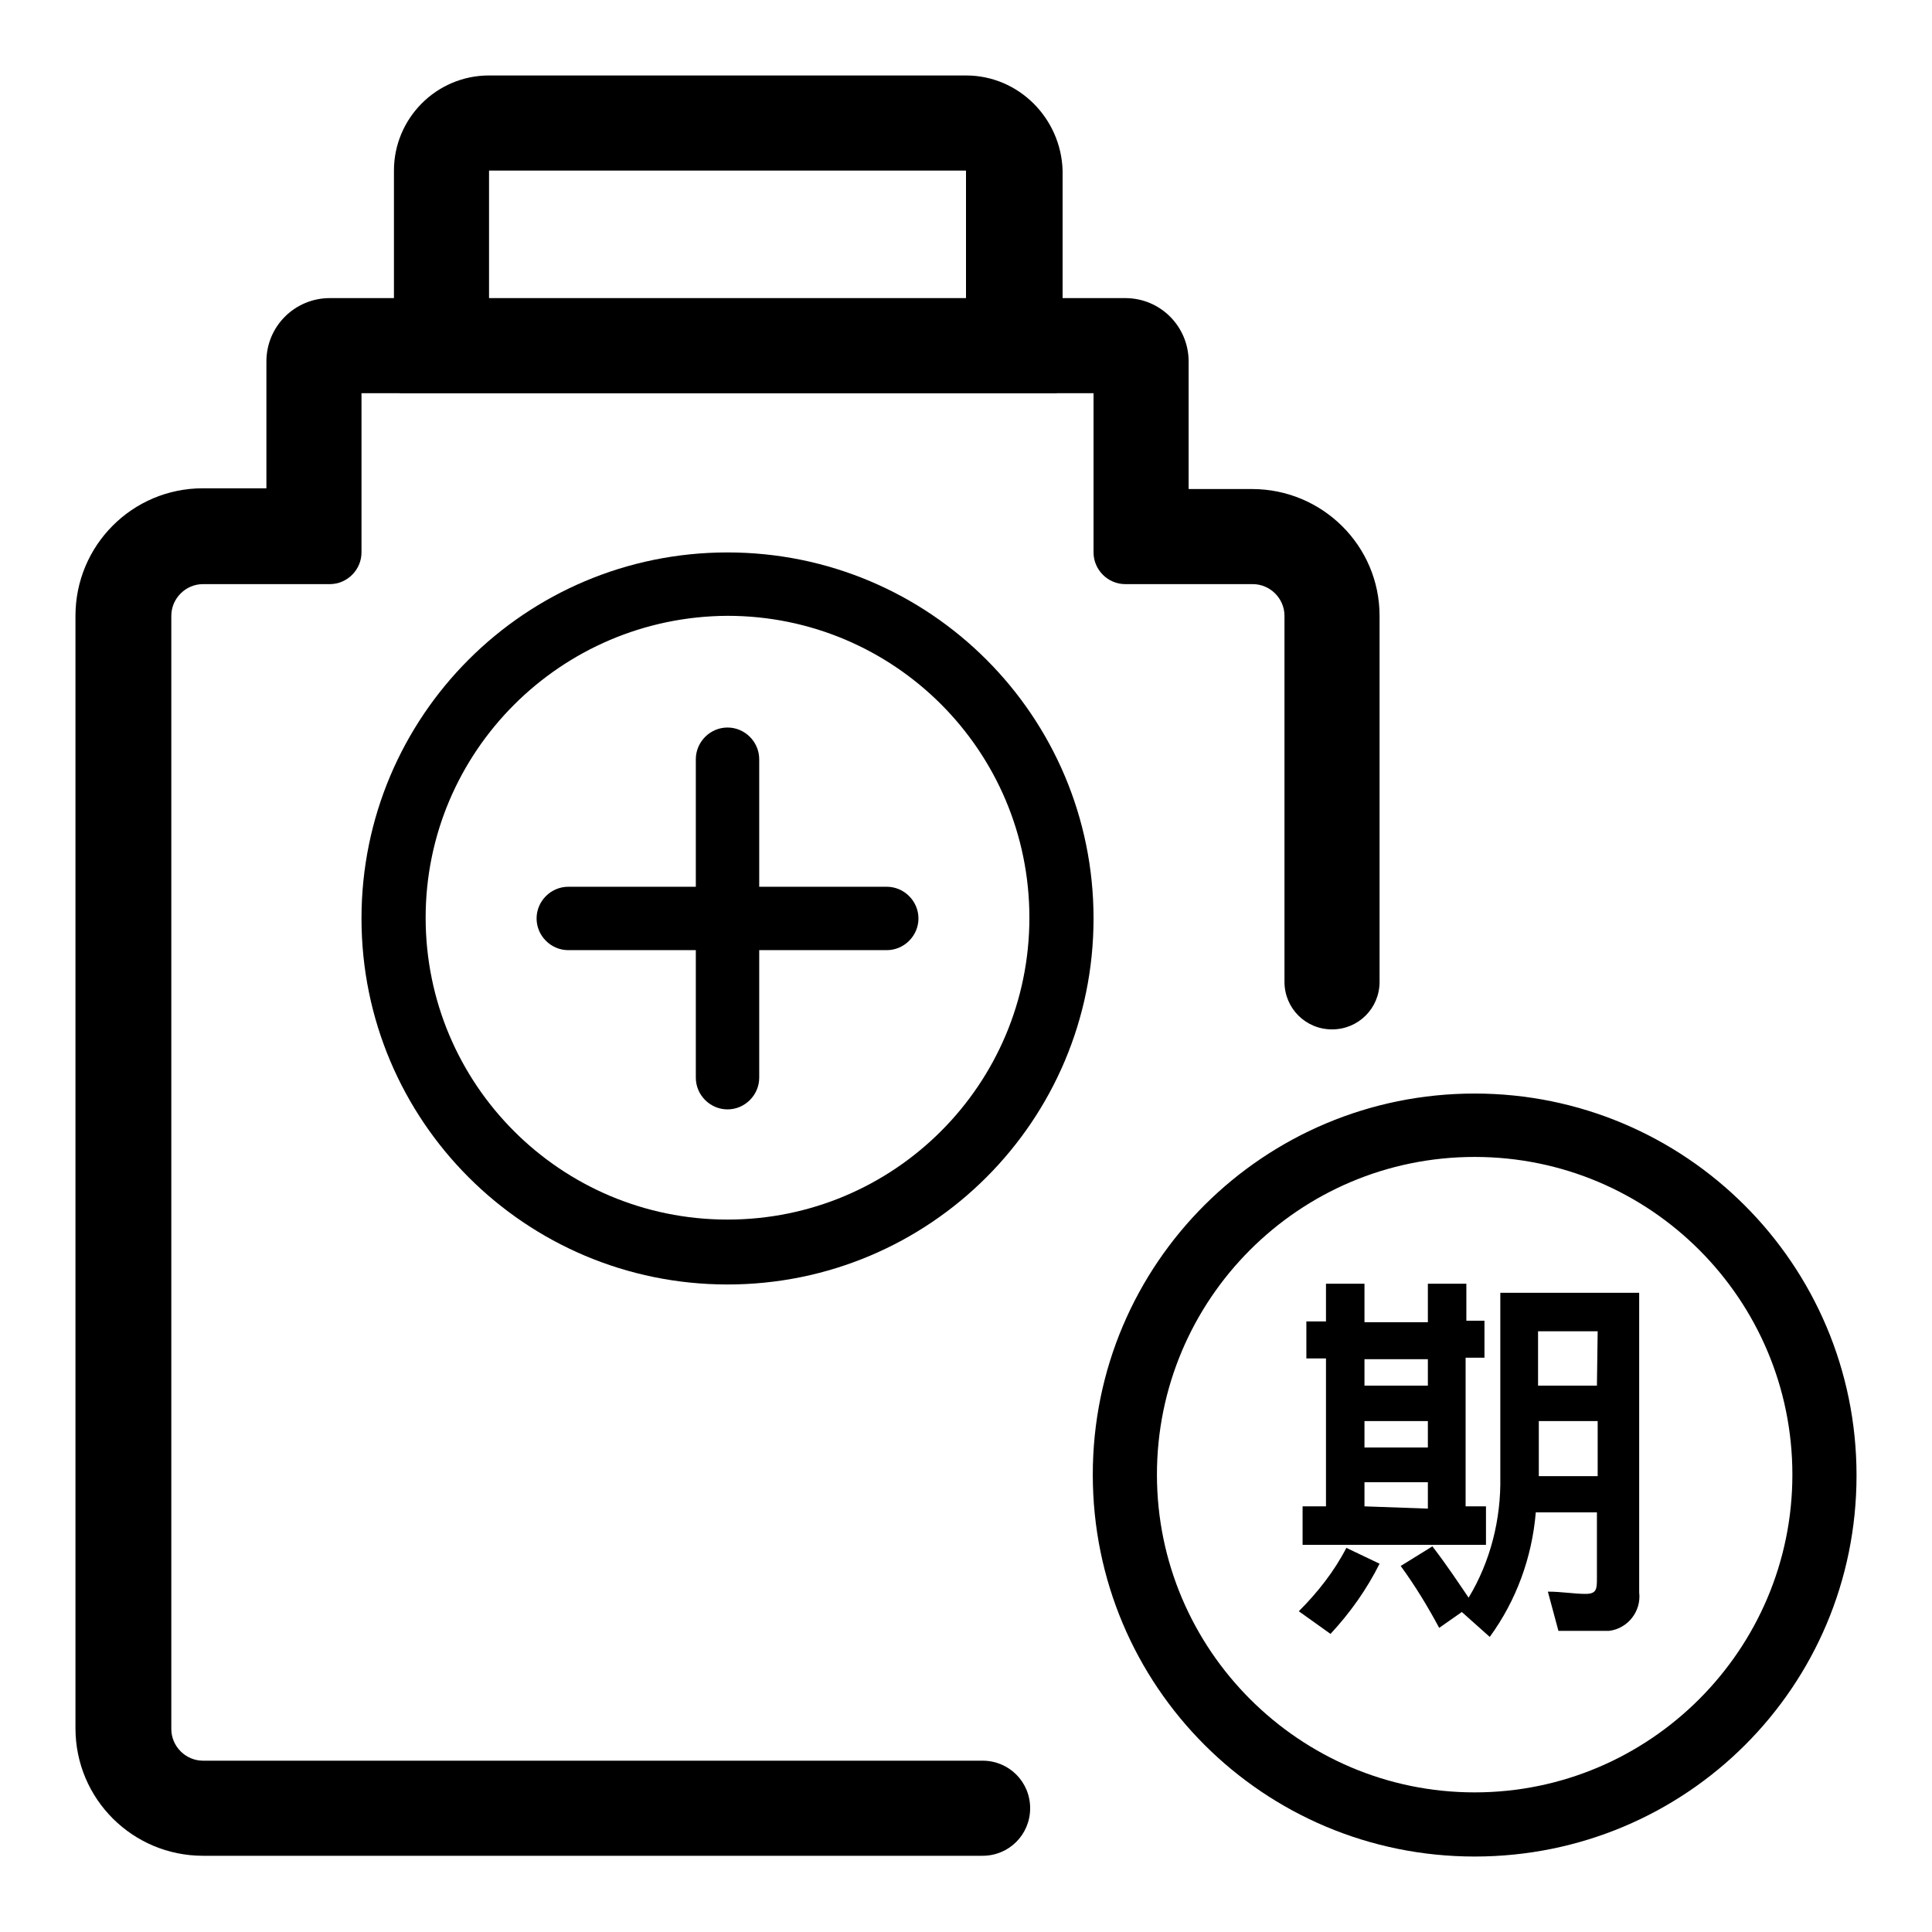
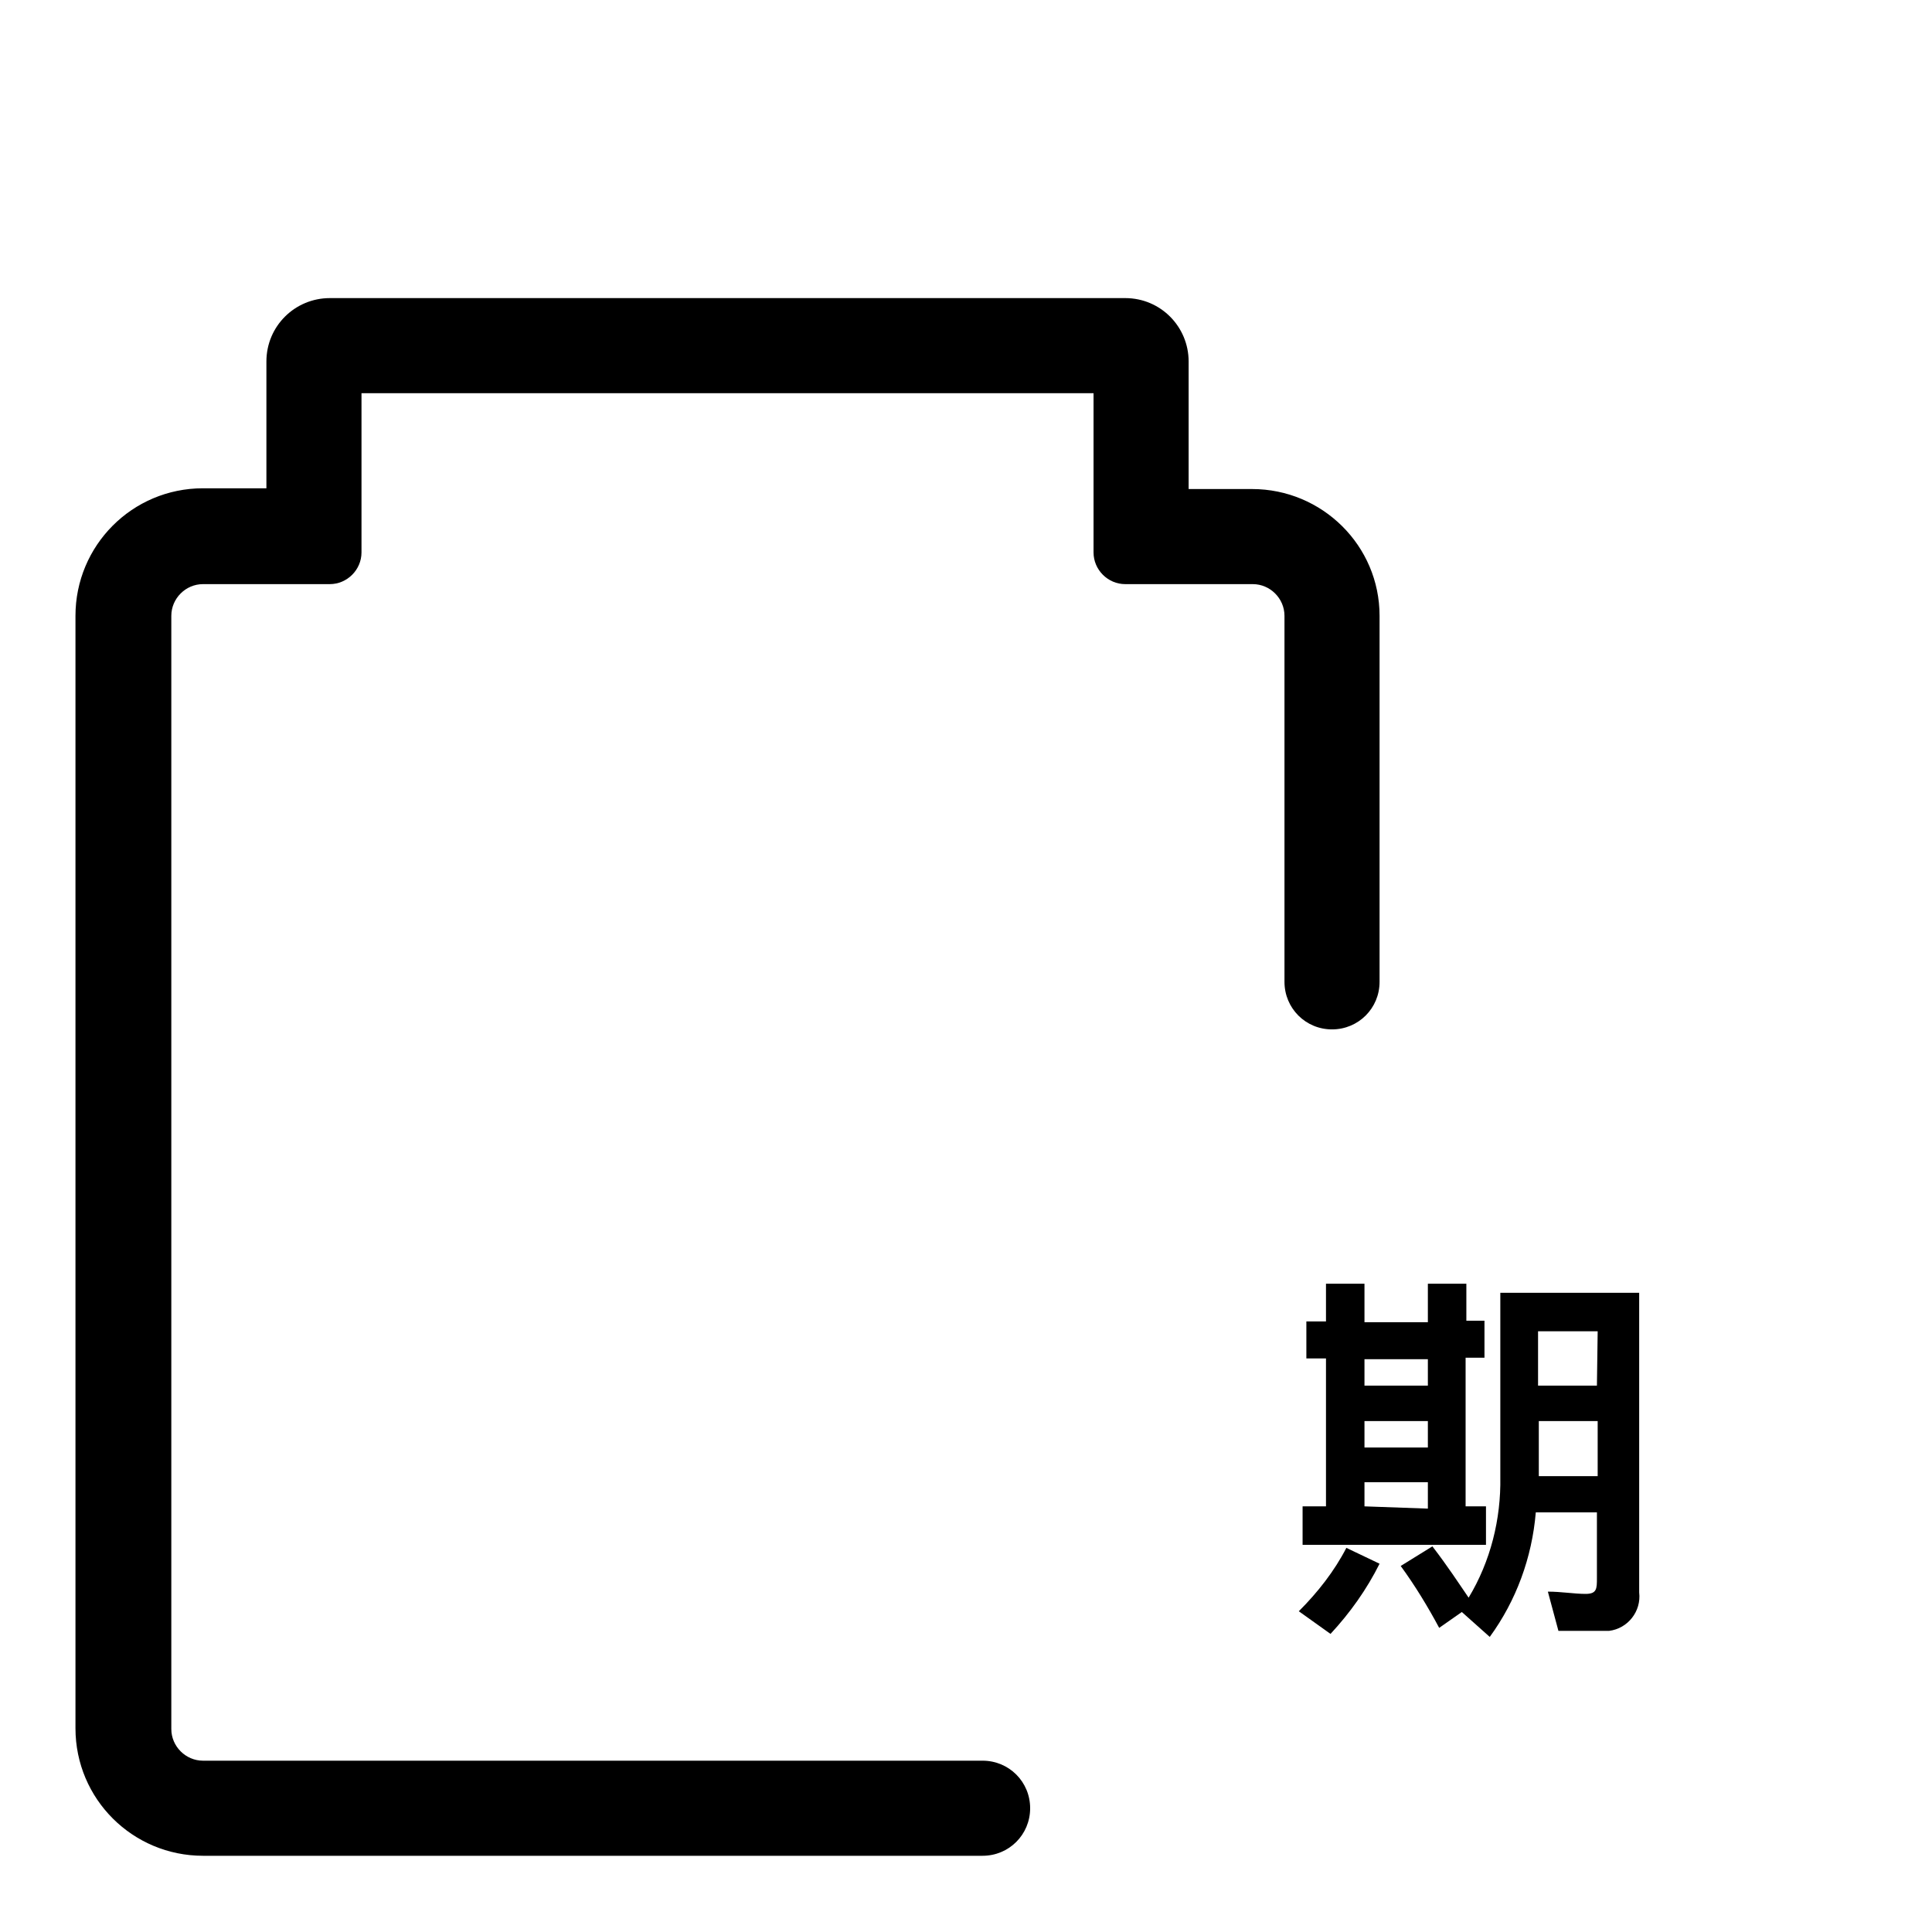
<svg xmlns="http://www.w3.org/2000/svg" version="1.1" x="0px" y="0px" viewBox="0 0 256 256" enable-background="new 0 0 256 256" xml:space="preserve">
  <g>
-     <path fill="#000000" d="M128,10H64.8c-7,0-12.6,5.7-12.6,12.6v25.3c0,1.4,0.2,2.9,0.8,4.2h87c0.5-1.3,0.8-2.8,0.8-4.2V22.6 C140.6,15.7,135,10,128,10z M128,47.9H64.8V22.6H128V47.9z M96.4,81.6c22.1,0,40,17.9,40,40c0,22.1-17.9,40-40,40 c-22.1,0-40-17.9-40-40l0,0C56.4,99.6,74.3,81.7,96.4,81.6 M96.4,73.2c-26.8,0-48.5,21.7-48.5,48.5s21.7,48.5,48.5,48.5 c26.8,0,48.5-21.7,48.5-48.5S123.2,73.2,96.4,73.2z" />
-     <path fill="#000000" d="M117.5,117.5h-16.9v-16.9c0-2.3-1.9-4.2-4.2-4.2c-2.3,0-4.2,1.9-4.2,4.2v16.9H75.3c-2.3,0-4.2,1.9-4.2,4.2 c0,2.3,1.9,4.2,4.2,4.2h16.9v16.9c0,2.3,1.9,4.2,4.2,4.2c2.3,0,4.2-1.9,4.2-4.2v-16.9h16.9c2.3,0,4.2-1.9,4.2-4.2 C121.7,119.4,119.8,117.5,117.5,117.5z M195.4,153.3c-23.3,0-42.1,18.9-42.1,42.1s18.9,42.1,42.1,42.1s42.1-18.9,42.1-42.1 S218.7,153.3,195.4,153.3 M195.4,144.9c27.9,0,50.6,22.6,50.6,50.6S223.4,246,195.4,246s-50.6-22.6-50.6-50.6 S167.5,144.9,195.4,144.9z" />
    <path fill="#000000" d="M182.8,81.6v48.5c0,3.5-2.8,6.3-6.3,6.3c-3.5,0-6.3-2.8-6.3-6.3V81.6c0-2.3-1.9-4.2-4.2-4.2h-16.9 c-2.3,0-4.2-1.9-4.2-4.2V52.1H47.9v21.1c0,2.3-1.9,4.2-4.2,4.2H26.9c-2.3,0-4.2,1.9-4.2,4.2v147.5c0,2.3,1.9,4.2,4.2,4.2h103.3 c3.5,0,6.3,2.8,6.3,6.3s-2.8,6.3-6.3,6.3H26.9c-9.3,0-16.9-7.5-16.9-16.9V81.6c0-9.3,7.5-16.9,16.9-16.9h8.4V47.9 c0-4.7,3.8-8.4,8.4-8.4h105.4c4.7,0,8.4,3.8,8.4,8.4v16.9h8.4C175.2,64.8,182.8,72.3,182.8,81.6z M182.8,207.2 c-1.7,3.4-3.9,6.5-6.5,9.3l-4.2-3c2.5-2.5,4.7-5.3,6.3-8.4L182.8,207.2z M180.8,170.1v5.1h8.4v-5.1h5.1v4.9h2.4v4.9h-2.5v19.7h2.7 v5.1h-24.3v-5.1h3.1V180h-2.6v-4.9h2.6v-5H180.8z M180.8,180.1v3.5h8.4v-3.5H180.8z M189.2,191.8v-3.5h-8.4v3.5H189.2z  M189.2,199.9v-3.5h-8.4v3.2L189.2,199.9z M194.6,211.7c2.9-4.8,4.3-10.4,4.2-16v-24.4h18.4v39.7c0.3,2.5-1.5,4.8-4,5.1 c-0.4,0-0.8,0-1.2,0h-5.5l-1.4-5.2c1.8,0,3.5,0.3,5,0.3s1.5-0.7,1.5-2.1v-8.7h-8.1c-0.5,6-2.6,11.7-6.1,16.5l-3.7-3.3l-3,2.1 c-1.5-2.8-3.2-5.6-5.1-8.2l4.2-2.6C191.8,207.5,193.3,209.8,194.6,211.7L194.6,211.7z M211.7,176.4h-7.9v7.2h7.8L211.7,176.4z  M203.9,195.6h7.8v-7.3h-7.8V195.6z" />
  </g>
</svg>